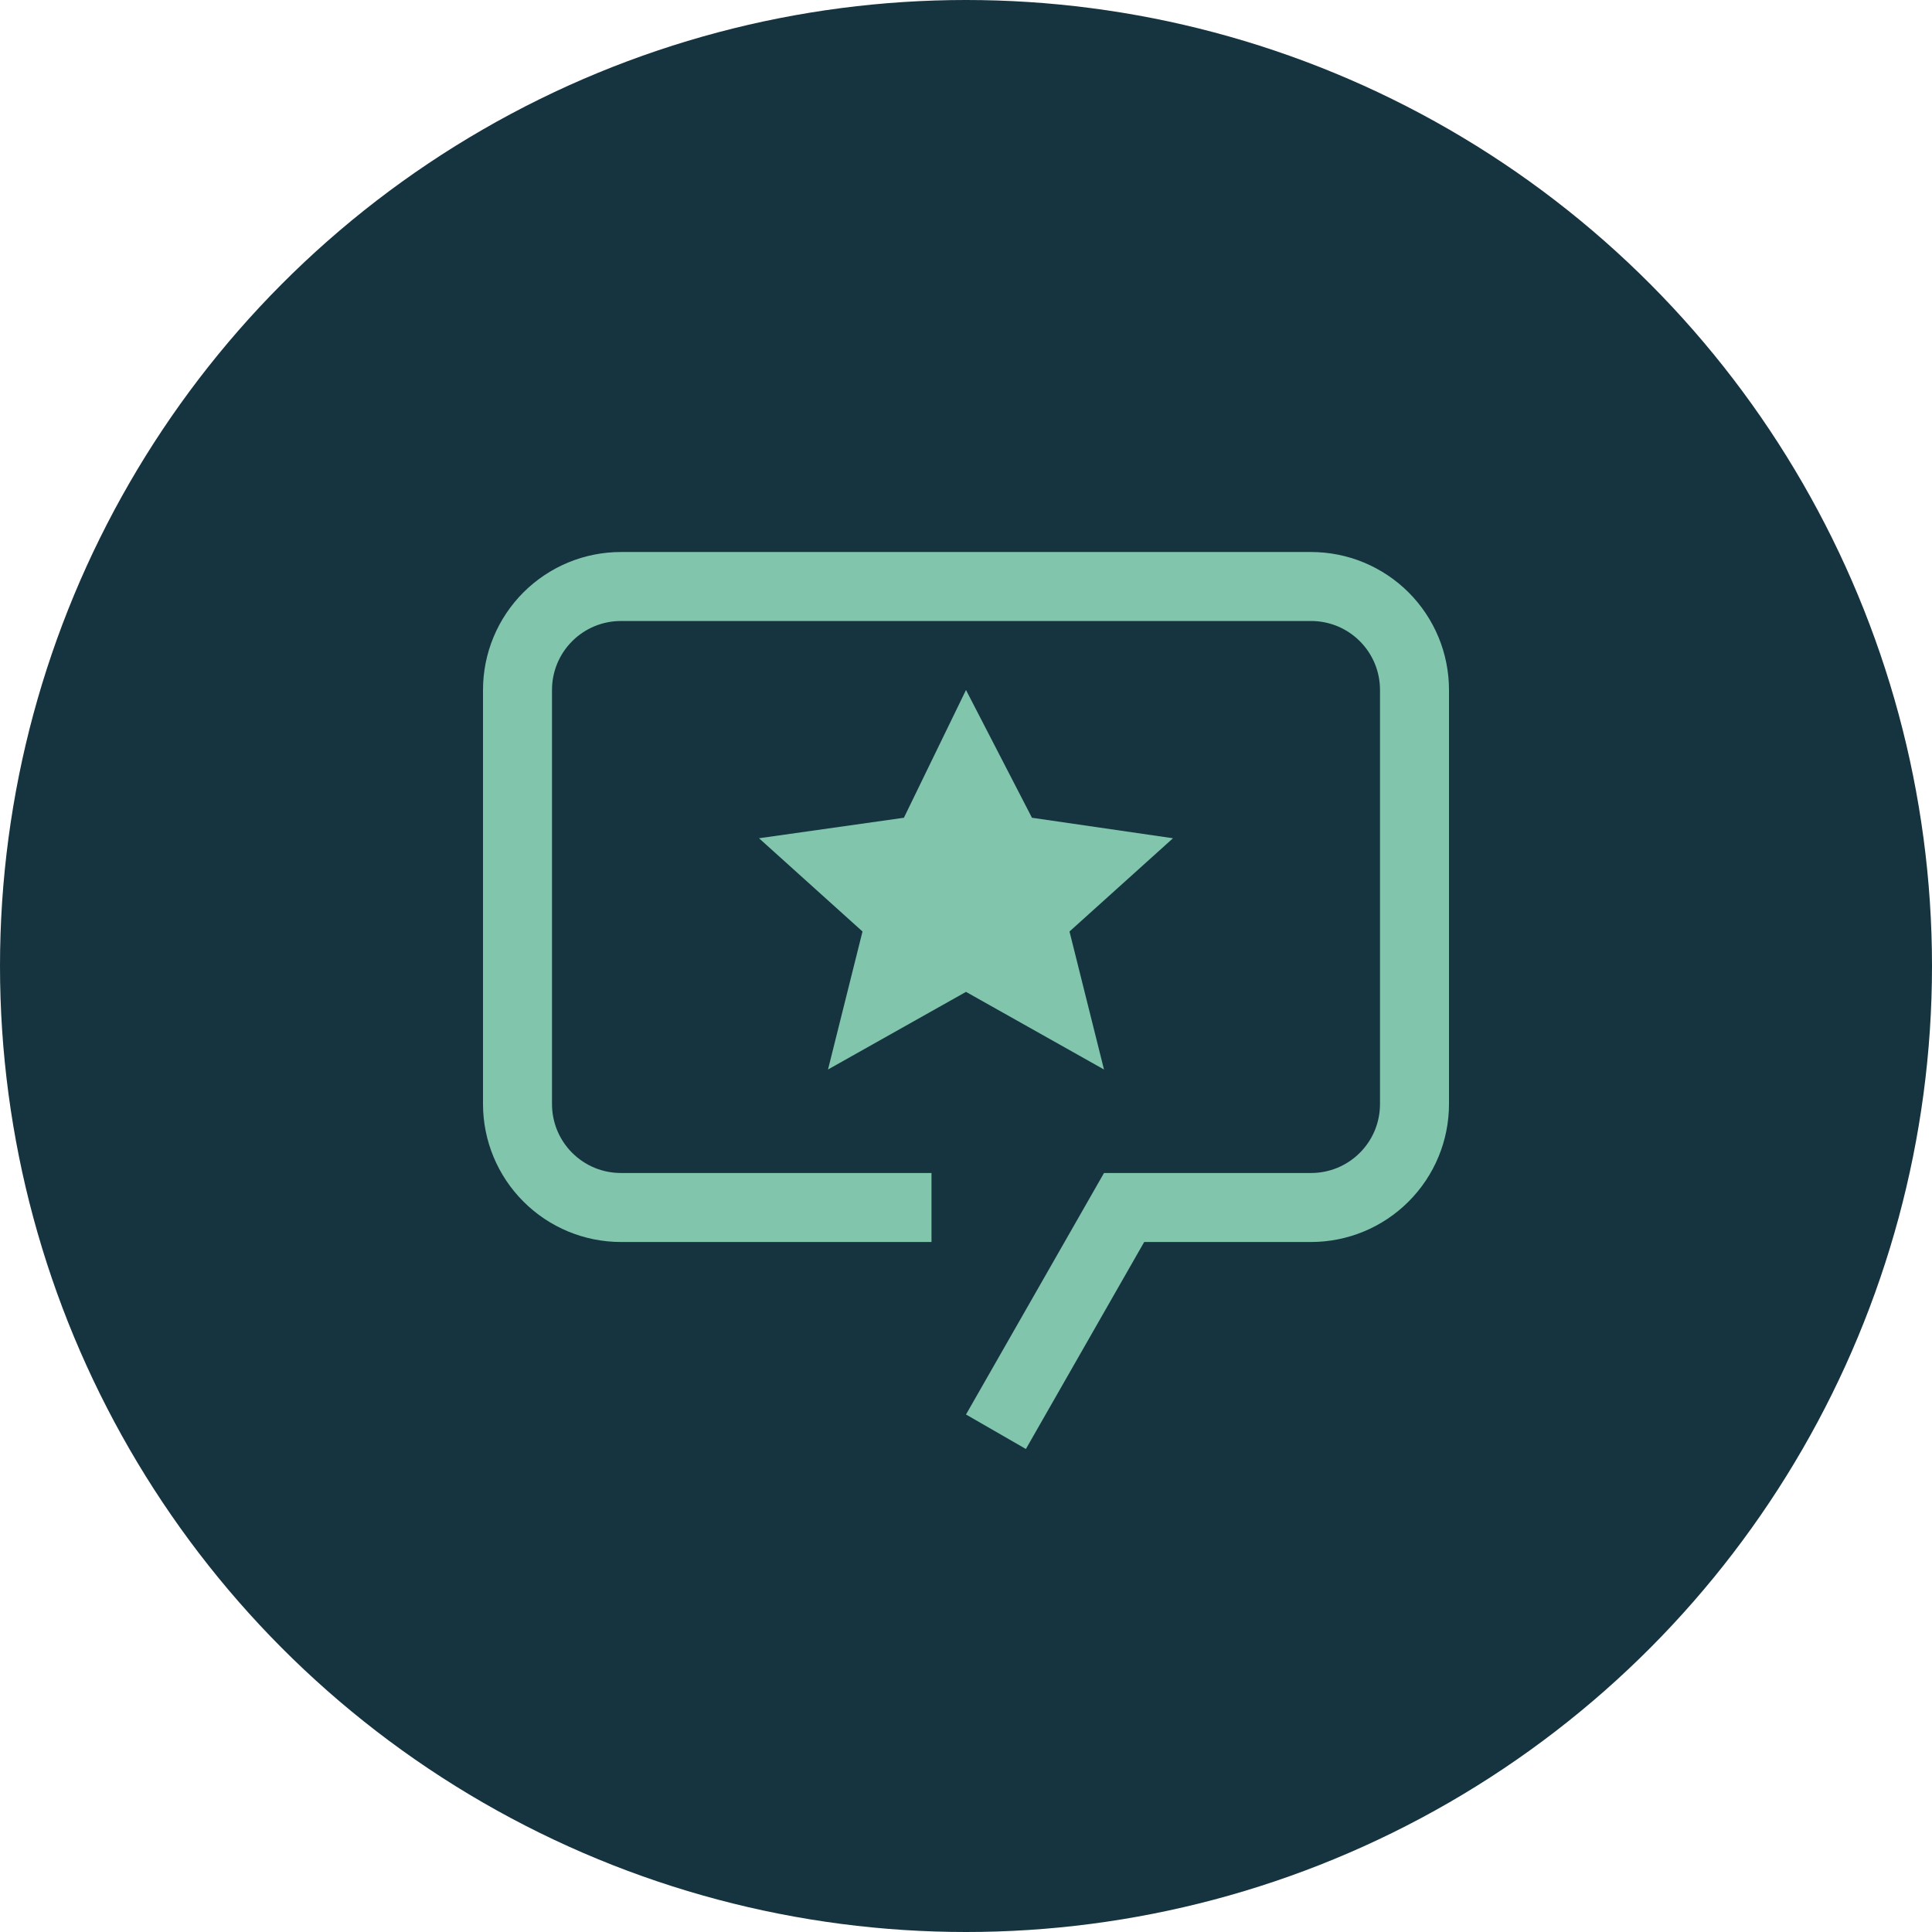
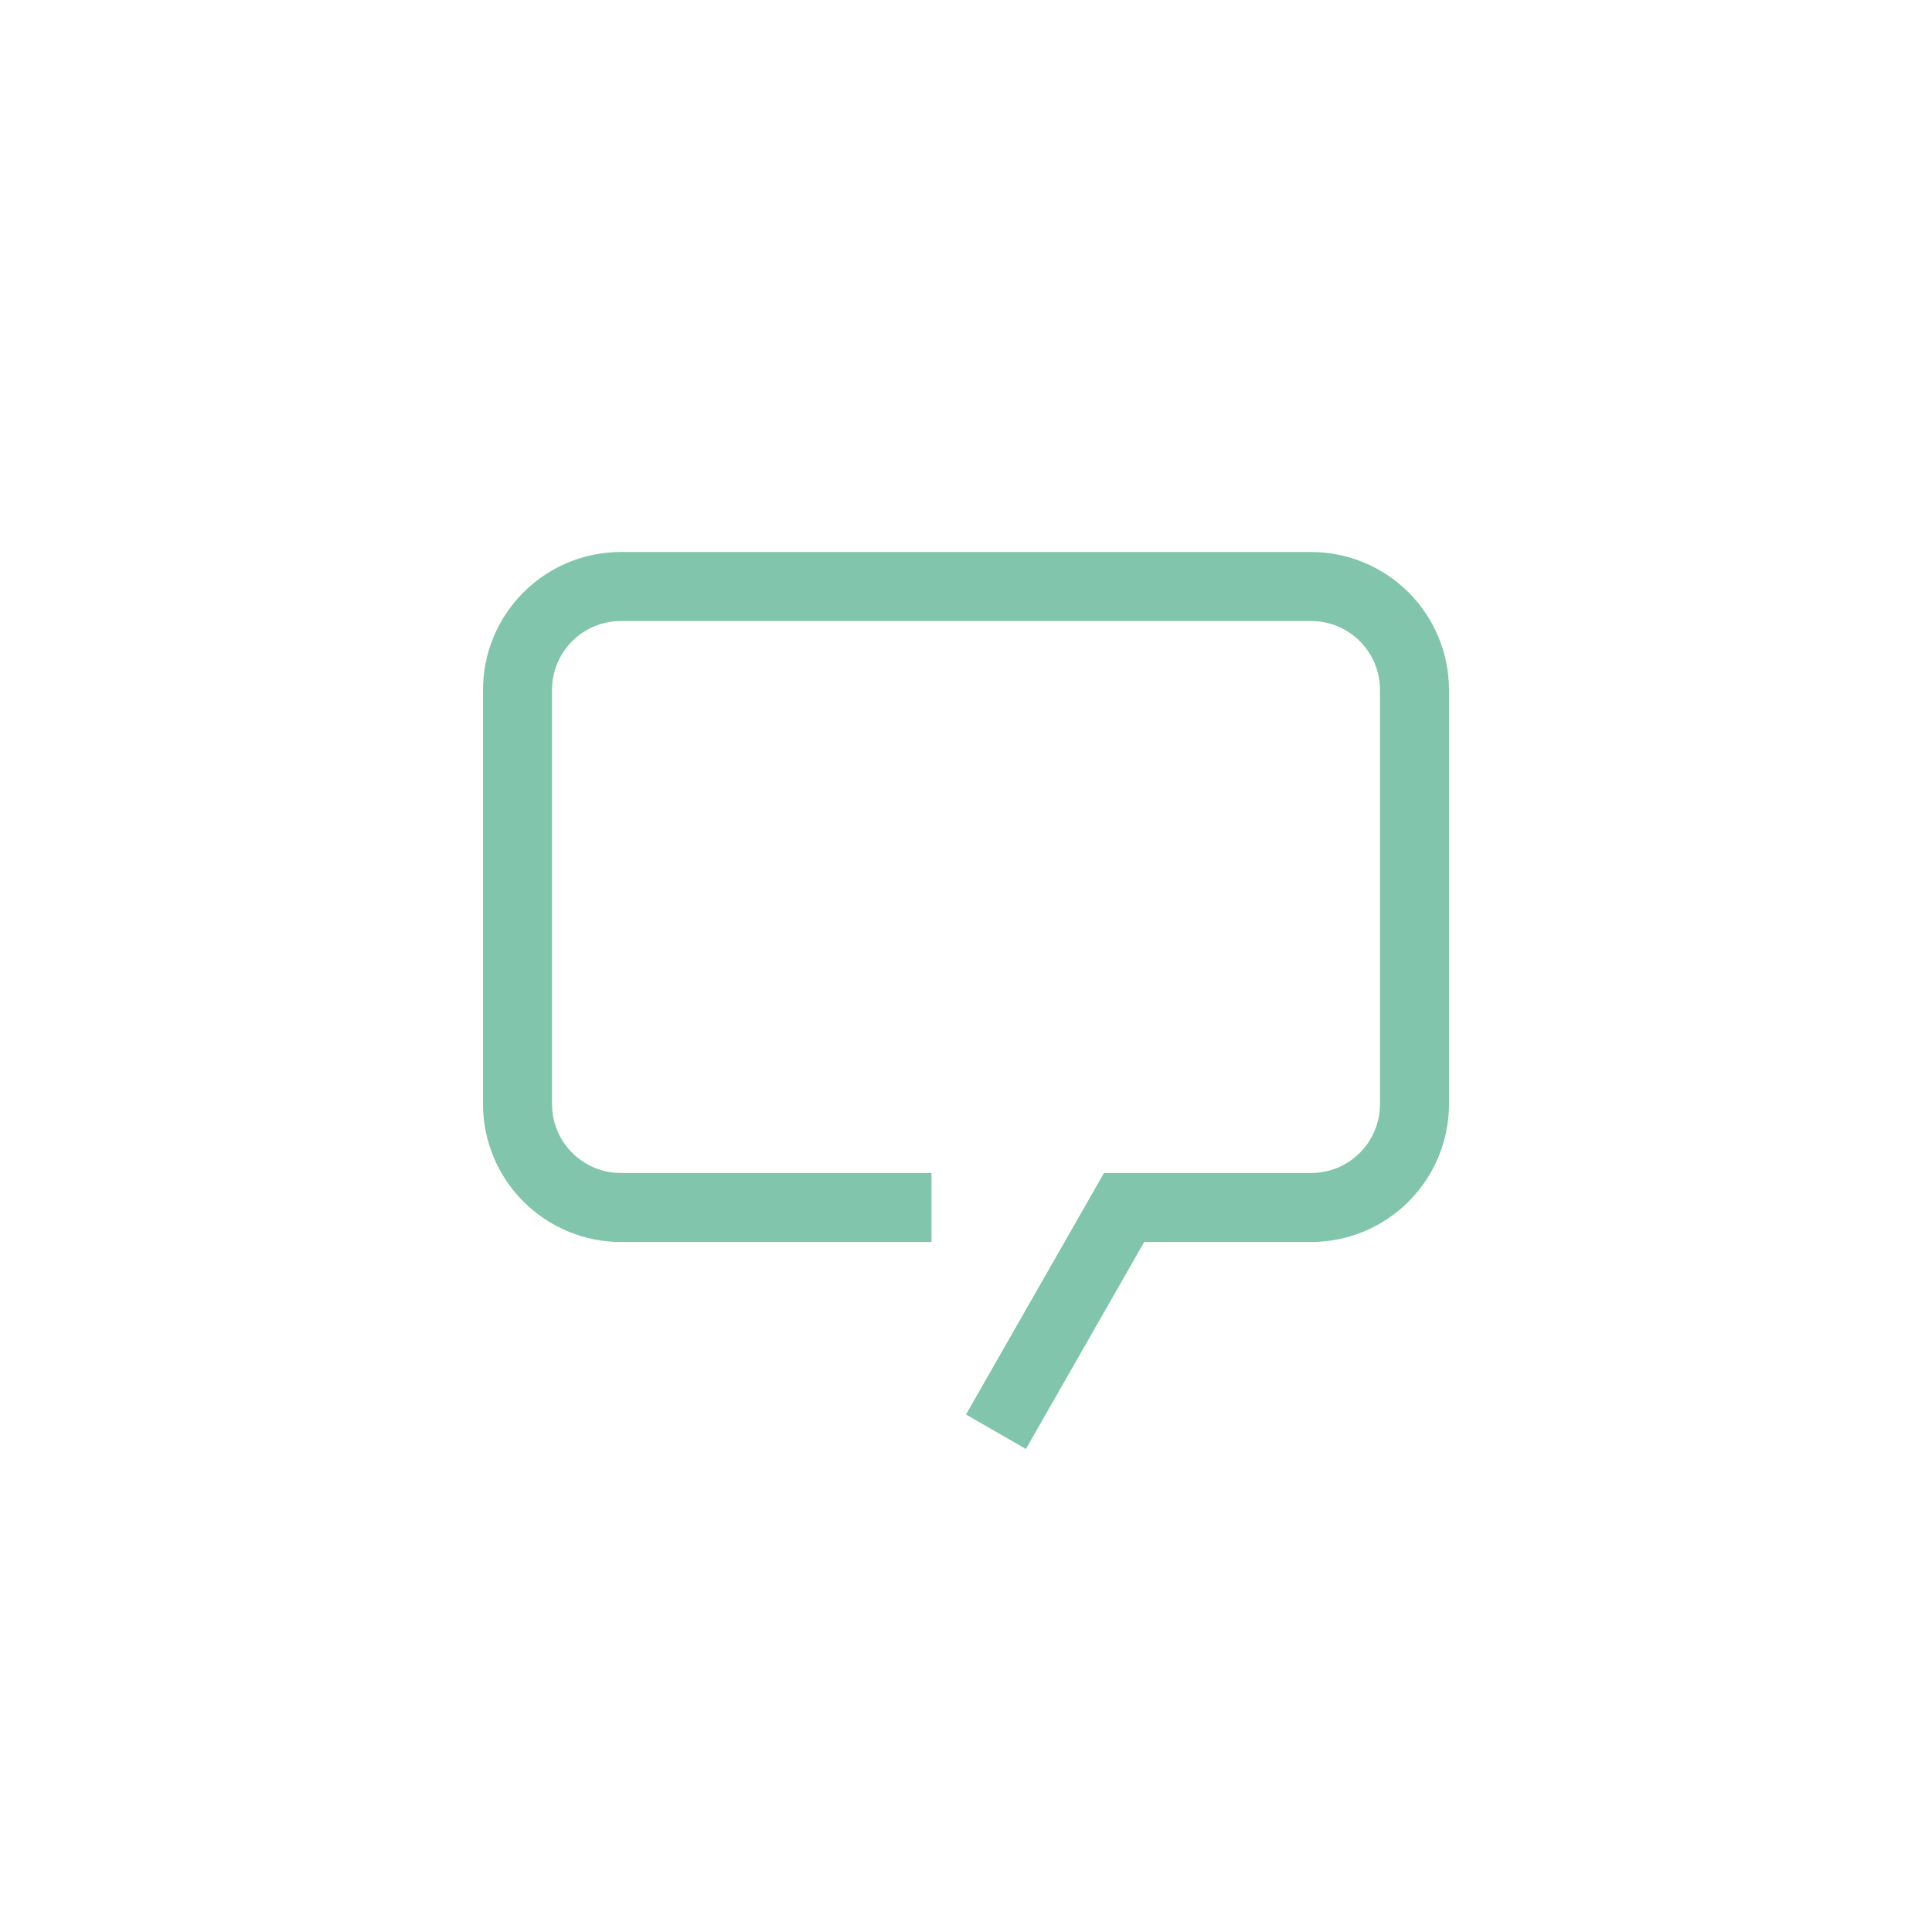
<svg xmlns="http://www.w3.org/2000/svg" width="56" height="56" viewBox="0 0 56 56" fill="none">
-   <circle cx="28" cy="28" r="28" fill="#163340" />
-   <path d="M28 20L29.912 23.703L34 24.297L31 27L32 31L28 28.75L24 31L25 27L22 24.297L26.2 23.703L28 20Z" fill="#80C5AC" />
  <path d="M29.736 42L28 41L32 34H38C38.263 34 38.523 33.949 38.766 33.849C39.009 33.748 39.229 33.601 39.415 33.415C39.601 33.229 39.748 33.009 39.849 32.766C39.949 32.523 40 32.263 40 32V20C40 19.737 39.949 19.477 39.849 19.234C39.748 18.991 39.601 18.771 39.415 18.585C39.229 18.399 39.009 18.252 38.766 18.151C38.523 18.051 38.263 18 38 18H18C17.737 18 17.477 18.051 17.234 18.151C16.991 18.252 16.771 18.399 16.585 18.585C16.399 18.771 16.252 18.991 16.151 19.234C16.051 19.477 16 19.737 16 20V32C16 32.263 16.051 32.523 16.151 32.766C16.252 33.009 16.399 33.229 16.585 33.415C16.771 33.601 16.991 33.748 17.234 33.849C17.477 33.949 17.737 34 18 34H27V36H18C16.939 36 15.922 35.579 15.172 34.828C14.421 34.078 14 33.061 14 32V20C14 19.475 14.103 18.954 14.304 18.469C14.505 17.984 14.8 17.543 15.171 17.171C15.543 16.8 15.984 16.505 16.469 16.304C16.954 16.103 17.475 16 18 16H38C38.525 16 39.045 16.103 39.531 16.304C40.016 16.505 40.457 16.8 40.829 17.171C41.2 17.543 41.495 17.984 41.696 18.469C41.897 18.954 42 19.475 42 20V32C42 33.061 41.579 34.078 40.828 34.828C40.078 35.579 39.061 36 38 36H33.165L29.736 42Z" fill="#80C5AC" />
</svg>